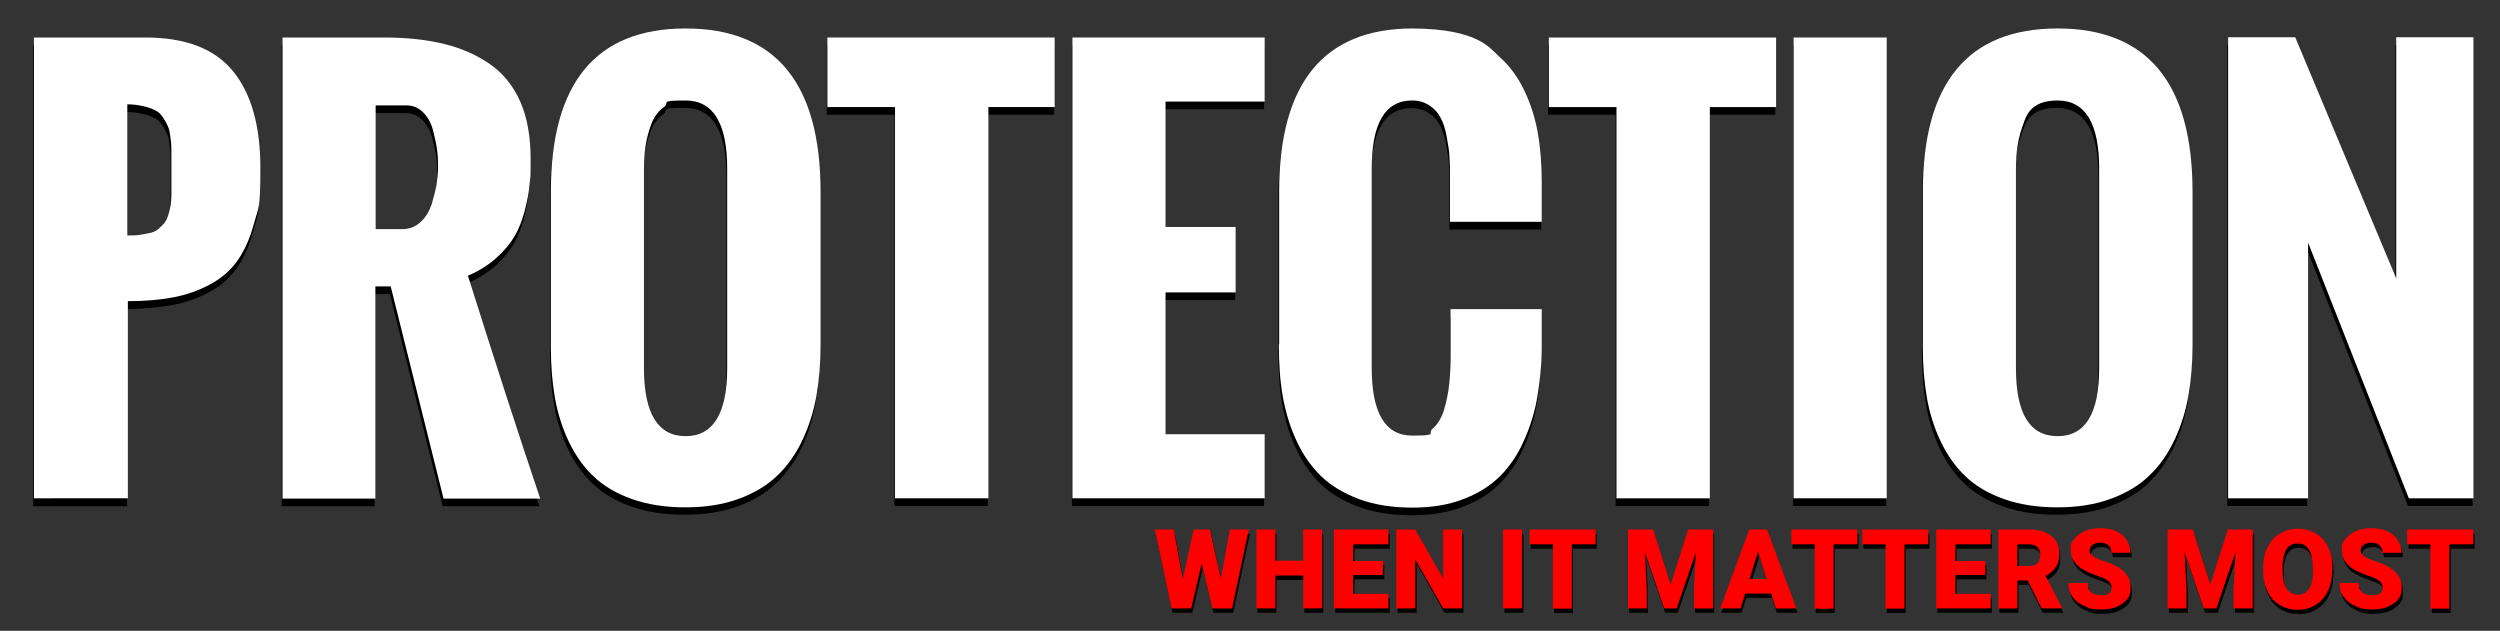
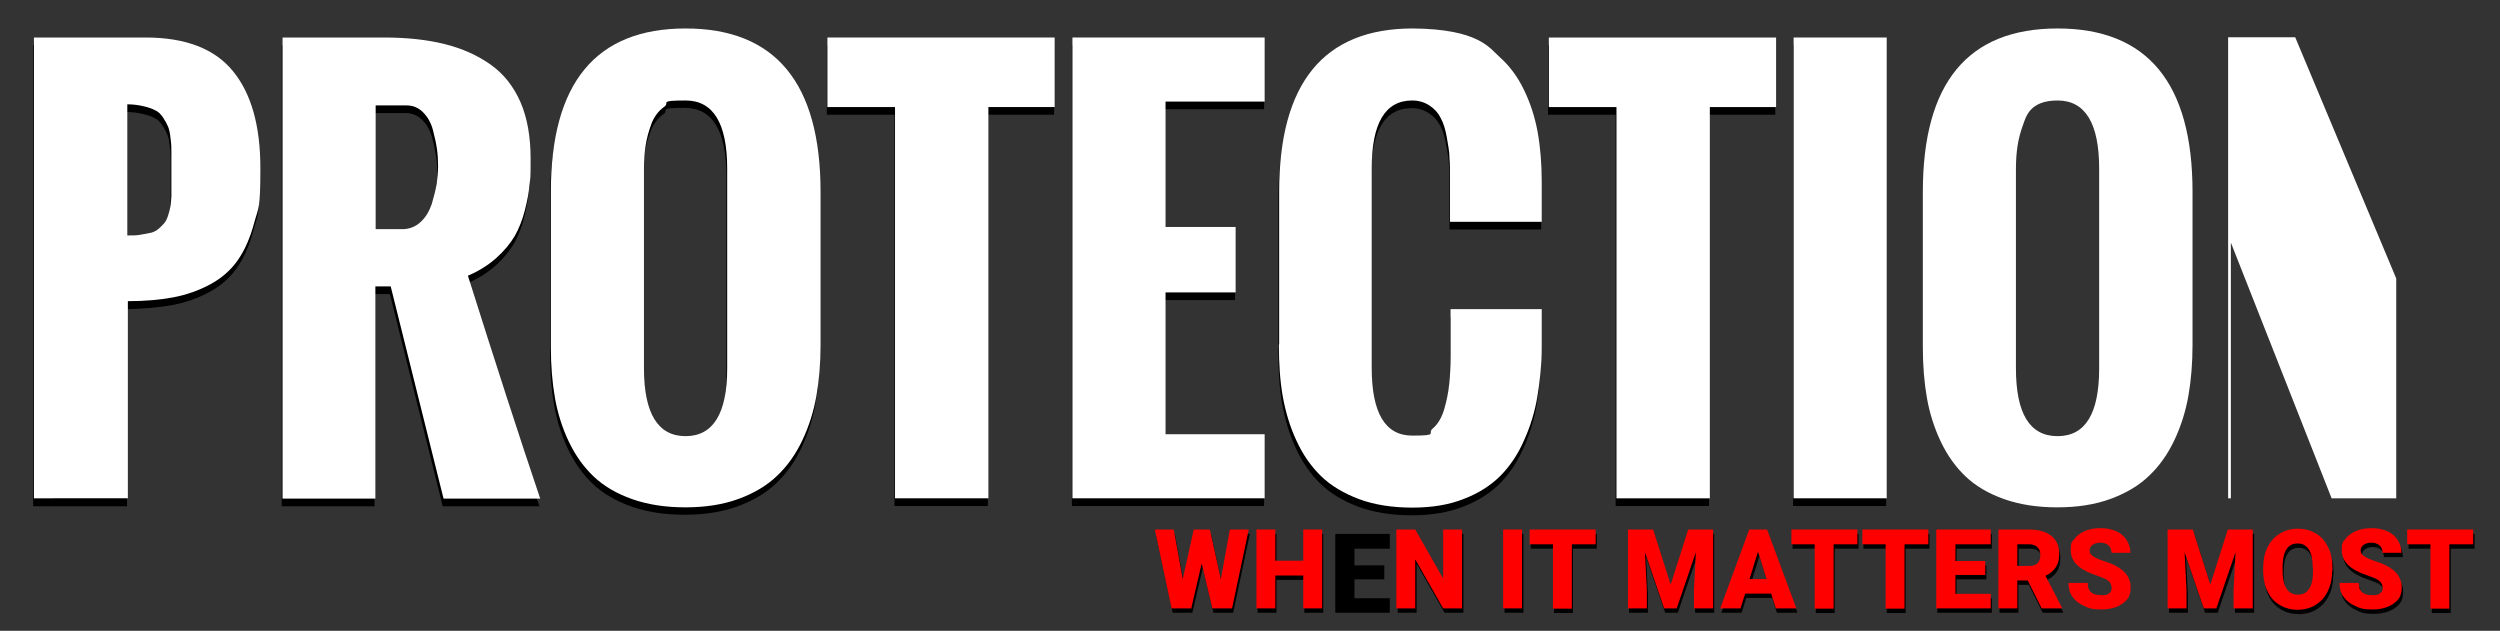
<svg xmlns="http://www.w3.org/2000/svg" id="Layer_1" viewBox="0 0 913.1 230.4">
  <rect x="0" y="0" width="913.1" height="230.4" fill="#333333" stroke="none" />
  <defs>
    <style>      .st0 {        fill: #fff;      }      .st1 {        fill: red;      }    </style>
  </defs>
  <g>
    <path d="M446.3,213.1l3.3-18.1h6.9l-6.1,28.8h-7.2l-3.9-16.4-3.8,16.4h-7.2l-6.1-28.8h6.9l3.3,18.1,4-18.1h5.9l4,18.1h0Z" />
    <path d="M483.3,223.8h-6.9v-12h-10.2v12h-6.9v-28.8h6.9v11.4h10.2v-11.4h6.9v28.8Z" />
    <path d="M505.6,211.6h-10.9v6.9h12.9v5.3h-19.9v-28.8h19.9v5.4h-12.9v6.1h10.9v5.1Z" />
    <path d="M534.5,223.8h-6.9l-10.2-17.9v17.9h-6.9v-28.8h6.9l10.2,17.9v-17.9h6.9v28.8Z" />
    <path d="M556.4,223.8h-6.9v-28.8h6.9v28.8Z" />
    <path d="M583.2,200.4h-8.7v23.5h-6.9v-23.5h-8.5v-5.4h24.1v5.4h0Z" />
    <path d="M604.2,195l6.4,20.1,6.4-20.1h9.1v28.8h-7v-6.7l.7-13.8-7,20.5h-4.6l-7-20.5.7,13.8v6.7h-6.9v-28.8h9.2Z" />
    <path d="M647.3,218.4h-9.5l-1.7,5.4h-7.4l10.6-28.8h6.5l10.7,28.8h-7.5l-1.7-5.4h0ZM639.5,213.1h6.2l-3.1-10-3.1,10h0Z" />
    <path d="M678.8,200.4h-8.7v23.5h-6.9v-23.5h-8.5v-5.4h24.1v5.4h0Z" />
    <path d="M704.7,200.4h-8.7v23.5h-6.9v-23.5h-8.5v-5.4h24.1v5.4h0Z" />
    <path d="M725.5,211.6h-10.9v6.9h12.9v5.3h-19.9v-28.8h19.9v5.4h-12.9v6.1h10.9v5.1Z" />
    <path d="M741,213.6h-3.8v10.2h-6.9v-28.8h11.3c3.4,0,6.1.8,8,2.3s2.9,3.7,2.9,6.4-.4,3.7-1.2,5-2.1,2.4-3.8,3.2l6,11.6v.3h-7.4l-5.1-10.2ZM737.3,208.3h4.4c1.3,0,2.3-.3,3-1s1-1.7,1-2.9-.3-2.2-1-2.9-1.7-1.1-3-1.1h-4.4v7.9Z" />
-     <path d="M771.7,216.2c0-1-.4-1.8-1.1-2.4-.7-.6-2-1.2-3.8-1.8s-3.3-1.2-4.4-1.8c-3.7-1.8-5.6-4.4-5.6-7.6s.5-3,1.4-4.2,2.2-2.2,3.9-2.9,3.6-1,5.7-1,3.9.4,5.6,1.1c1.6.7,2.9,1.8,3.8,3.2.9,1.4,1.4,2.9,1.4,4.7h-6.9c0-1.2-.4-2.1-1.1-2.7-.7-.6-1.7-1-2.9-1s-2.2.3-2.9.8-1.1,1.2-1.1,2.1.4,1.4,1.2,2,2.2,1.2,4.2,1.9c2,.6,3.6,1.3,4.9,2.1,3.1,1.8,4.7,4.3,4.7,7.4s-1,4.5-2.9,5.9-4.5,2.2-7.8,2.2-4.5-.4-6.3-1.3c-1.9-.8-3.3-2-4.3-3.4s-1.4-3.1-1.4-5h7c0,1.5.4,2.7,1.2,3.4s2.1,1.1,3.9,1.1,2.1-.2,2.7-.7c.7-.5,1-1.2,1-2.1h-.1Z" />
    <path d="M801.4,195l6.4,20.1,6.4-20.1h9.1v28.8h-7v-6.7l.7-13.8-7,20.5h-4.6l-7-20.5.7,13.8v6.7h-6.9v-28.8h9.2Z" />
    <path d="M852.2,210c0,2.8-.5,5.3-1.6,7.5-1,2.2-2.5,3.8-4.4,5s-4.1,1.8-6.6,1.8-4.6-.6-6.5-1.7c-1.9-1.1-3.4-2.7-4.4-4.8-1.1-2.1-1.6-4.5-1.7-7.2v-1.6c0-2.8.5-5.3,1.6-7.5s2.5-3.8,4.5-5,4.1-1.8,6.6-1.8,4.6.6,6.5,1.7,3.4,2.8,4.5,5c1.1,2.1,1.6,4.6,1.6,7.4v1.3h0ZM845.1,208.8c0-2.9-.5-5-1.4-6.5-1-1.5-2.3-2.2-4.1-2.2-3.5,0-5.3,2.6-5.5,7.8v2.1c0,2.8.4,5,1.4,6.5.9,1.5,2.3,2.3,4.2,2.3s3.1-.7,4.1-2.2,1.4-3.6,1.4-6.4v-1.3h-.1Z" />
    <path d="M870.7,216.2c0-1-.4-1.8-1.1-2.4-.7-.6-2-1.2-3.8-1.8s-3.3-1.2-4.4-1.8c-3.7-1.8-5.6-4.4-5.6-7.6s.5-3,1.4-4.2,2.2-2.2,3.9-2.9,3.6-1,5.7-1,3.9.4,5.6,1.1c1.6.7,2.9,1.8,3.8,3.2.9,1.4,1.4,2.9,1.4,4.7h-6.9c0-1.2-.4-2.1-1.1-2.7-.7-.6-1.7-1-2.9-1s-2.2.3-2.9.8-1.1,1.2-1.1,2.1.4,1.4,1.2,2,2.2,1.2,4.2,1.9c2,.6,3.6,1.3,4.9,2.1,3.1,1.8,4.7,4.3,4.7,7.4s-1,4.5-2.9,5.9-4.5,2.2-7.8,2.2-4.5-.4-6.3-1.3c-1.9-.8-3.3-2-4.3-3.4s-1.4-3.1-1.4-5h7c0,1.5.4,2.7,1.2,3.4s2.1,1.1,3.9,1.1,2.1-.2,2.7-.7c.7-.5,1-1.2,1-2.1h-.1Z" />
    <path d="M903.8,200.4h-8.7v23.5h-6.9v-23.5h-8.5v-5.4h24.1v5.4h0Z" />
  </g>
  <g>
    <path d="M12.1,184.8V16.5h40.7c14.7,0,25.3,4.1,32,12.3,6.7,8.2,10,20,10,35.4s-.7,14.2-2.2,19.8c-1.5,5.6-3.5,10.2-6.1,13.9s-6,6.6-10.1,8.8c-4.1,2.2-8.6,3.8-13.4,4.7-4.8.9-10.4,1.4-16.6,1.5v72H12.1ZM46.4,88.8c1.8,0,3.4,0,4.8-.3,1.4-.2,2.6-.5,3.7-.7,1.1-.3,2-.8,2.8-1.5s1.5-1.4,2-2,1-1.5,1.4-2.8.7-2.3.8-3.1c.2-.8.3-2.1.4-3.9,0-1.8,0-3.3,0-4.3v-12c0-1.2,0-2.8-.3-4.8-.2-1.9-.5-3.4-.9-4.3-.4-1-1-2.1-1.8-3.3s-1.7-2.2-2.9-2.7c-1.1-.6-2.5-1.1-4.3-1.5-1.7-.4-3.7-.7-5.9-.7v48.1-.2Z" />
    <path d="M102.9,184.8V16.5h37c8.4,0,15.8.8,22.2,2.4s12,4.1,16.8,7.5,8.4,8,10.9,13.7c2.5,5.8,3.7,12.7,3.7,20.7s-.1,6.6-.4,9.4c-.2,2.7-.8,5.9-1.7,9.4s-2.1,6.6-3.7,9.4c-1.6,2.7-3.8,5.4-6.7,8s-6.4,4.8-10.4,6.5c10.1,32,18.9,59.2,26.4,81.4h-35.3l-19.3-77.5h-5.6v77.5h-34,.1ZM136.9,86.5h9.7c2.6,0,4.9-.9,6.7-2.6,1.9-1.7,3.2-4,4.1-6.6.8-2.7,1.4-5.1,1.8-7.4.3-2.2.5-4.4.5-6.4s-.1-4.1-.4-6.2c-.3-2.1-.8-4.5-1.5-7.1s-1.9-4.7-3.6-6.4c-1.7-1.7-3.7-2.5-6-2.5h-11.3v45.1h0Z" />
    <path d="M200.9,129.4v-56.6c0-39.8,16.4-59.7,49.2-59.7s49.3,19.9,49.3,59.7v55.7c0,6.7-.5,13-1.5,18.7s-2.7,11.1-5.1,16.2c-2.4,5.1-5.5,9.5-9.2,13-3.7,3.6-8.4,6.4-14.1,8.5s-12.2,3.1-19.5,3.1-13.7-1-19.4-3-10.4-4.8-14-8.2c-3.7-3.5-6.7-7.7-9.1-12.7-2.4-5-4.1-10.4-5.1-16-1-5.7-1.5-11.9-1.5-18.6h0ZM265.3,137.1v-72.8c0-16.6-5.1-24.9-15.2-24.9s-5.6.8-7.8,2.3c-2.1,1.5-3.7,3.6-4.7,6.3s-1.7,5.3-2.1,7.9c-.4,2.6-.6,5.4-.6,8.5v72.8c0,16.5,5.1,24.8,15.2,24.8s15.2-8.3,15.2-24.8h0Z" />
    <path d="M326.7,184.8V41.9h-24.7v-25.4h83v25.4h-24.2v142.9h-34.1Z" />
    <path d="M391.5,184.8V16.5h70.2v23.4h-36.2v45.8h25.6v23.9h-25.6v51.8h36.2v23.4h-70.2Z" />
    <path d="M466.9,128.6v-55.7c0-39.8,16.3-59.7,48.8-59.7s13,.9,18.3,2.8c5.3,1.8,9.8,4.4,13.4,7.6,3.6,3.2,6.6,7.2,8.9,12,2.3,4.7,4,9.9,5.1,15.4,1,5.5,1.5,11.7,1.5,18.3v14.5h-33.5v-15.5c0-3.1,0-5.7-.2-7.9,0-2.2-.5-4.7-1-7.6-.5-2.8-1.2-5.1-2.2-6.9-.9-1.8-2.2-3.3-4-4.5s-3.9-1.9-6.4-1.9c-9.9,0-14.8,8.3-14.8,24.9v72.7c0,16.5,4.9,24.8,14.8,24.8s5.4-.8,7.4-2.5,3.4-4.1,4.3-7.2c.9-3.1,1.5-6.1,1.8-9.1s.5-6.3.5-10.1v-17.3h33.3v14.2c0,6.4-.7,12.3-1.6,17.8-.9,5.4-2.5,10.7-4.8,15.8-2.2,5.1-5.1,9.4-8.6,13-3.5,3.5-7.9,6.4-13.4,8.5-5.5,2.2-11.8,3.2-18.9,3.2s-13.8-1-19.4-3.1-10.3-4.9-13.9-8.4-6.7-7.9-9-13c-2.4-5.1-4-10.6-5-16.2-1-5.7-1.4-11.9-1.4-18.7v-.2Z" />
    <path d="M590.1,184.8V41.9h-24.7v-25.4h83v25.4h-24.2v142.9h-34.1Z" />
    <path d="M654.9,184.8V16.5h34v168.3h-34Z" />
-     <path d="M702,129.4v-56.6c0-39.8,16.4-59.7,49.2-59.7s49.3,19.9,49.3,59.7v55.7c0,6.7-.5,13-1.5,18.7s-2.7,11.1-5.1,16.2c-2.4,5.1-5.5,9.5-9.2,13-3.7,3.6-8.4,6.4-14.1,8.5-5.7,2.1-12.2,3.1-19.5,3.1s-13.7-1-19.4-3-10.4-4.8-14-8.2c-3.7-3.5-6.7-7.7-9.1-12.7-2.4-5-4.1-10.4-5.1-16-1-5.7-1.5-11.9-1.5-18.6h0ZM766.4,137.1v-72.8c0-16.6-5.1-24.9-15.2-24.9s-11.5,5.9-12.5,8.6-1.7,5.3-2.1,7.9c-.4,2.6-.6,5.4-.6,8.5v72.8c0,16.5,5,24.8,15.2,24.8s15.2-8.3,15.2-24.8h0Z" />
-     <path d="M813.5,184.8V16.4h24.5l36.9,88.1V16.4h28.2v168.4h-23.6l-36.8-93.4v93.4h-29.3,0Z" />
  </g>
  <g>
    <path class="st0" d="M12.4,182V13.7h40.7c14.7,0,25.3,4.1,32,12.3,6.7,8.2,10,20,10,35.4s-.7,14.2-2.2,19.8-3.5,10.2-6.1,13.9-6,6.6-10.1,8.8c-4.1,2.2-8.6,3.8-13.4,4.7-4.8.9-10.4,1.4-16.6,1.4v72H12.4ZM46.7,86c1.8,0,3.4,0,4.8-.3,1.4-.2,2.6-.5,3.7-.7,1.1-.3,2-.8,2.8-1.5s1.5-1.4,2-2,1-1.5,1.4-2.8.7-2.3.8-3.1c.2-.8.3-2.1.4-3.9,0-1.8,0-3.3,0-4.3v-12c0-1.2,0-2.8-.3-4.8-.2-1.9-.5-3.4-.9-4.3-.4-1-1-2.1-1.8-3.3s-1.7-2.2-2.9-2.7c-1.1-.6-2.5-1.1-4.3-1.5-1.7-.4-3.7-.7-5.9-.7v48.1-.2Z" />
    <path class="st0" d="M103.2,182V13.7h37c8.4,0,15.8.8,22.2,2.4s12,4.1,16.8,7.5,8.4,8,10.9,13.7c2.5,5.8,3.7,12.7,3.7,20.7s-.1,6.6-.4,9.4c-.2,2.7-.8,5.9-1.7,9.4s-2.1,6.6-3.7,9.4c-1.6,2.7-3.8,5.4-6.7,8s-6.4,4.8-10.4,6.5c10.1,32,18.9,59.2,26.4,81.4h-35.3l-19.3-77.5h-5.6v77.5h-34,.1ZM137.2,83.7h9.7c2.6,0,4.9-.9,6.7-2.6,1.9-1.7,3.2-4,4.1-6.6.8-2.7,1.4-5.1,1.8-7.4.3-2.2.5-4.4.5-6.4s-.1-4.1-.4-6.2c-.3-2.1-.8-4.5-1.5-7.1s-1.9-4.7-3.6-6.4c-1.7-1.7-3.7-2.5-6-2.5h-11.3v45.1h0Z" />
    <path class="st0" d="M201.2,126.7v-56.6c0-39.8,16.4-59.7,49.2-59.7s49.3,19.9,49.3,59.7v55.7c0,6.7-.5,13-1.5,18.7s-2.7,11.1-5.1,16.2c-2.4,5.1-5.5,9.5-9.2,13-3.7,3.6-8.4,6.4-14.1,8.5s-12.2,3.1-19.5,3.1-13.7-1-19.4-3-10.4-4.8-14-8.2c-3.7-3.5-6.7-7.7-9.1-12.7-2.4-5-4.1-10.4-5.1-16-1-5.7-1.5-11.9-1.5-18.6h0ZM265.6,134.3V61.6c0-16.6-5.1-24.9-15.2-24.9s-5.6.8-7.8,2.3c-2.1,1.5-3.7,3.6-4.7,6.3s-1.7,5.3-2.1,7.9c-.4,2.6-.6,5.4-.6,8.5v72.8c0,16.5,5.1,24.8,15.2,24.8s15.2-8.3,15.2-24.8v-.2Z" />
    <path class="st0" d="M326.9,182V39.1h-24.7V13.7h83v25.4h-24.2v142.9h-34.1Z" />
    <path class="st0" d="M391.7,182V13.7h70.2v23.4h-36.2v45.8h25.6v23.9h-25.6v51.8h36.2v23.4h-70.2Z" />
    <path class="st0" d="M467.2,125.8v-55.7c0-39.8,16.3-59.7,48.8-59.7,24.1.2,28.1,7.2,31.7,10.4,3.6,3.2,6.6,7.2,8.9,12,2.3,4.7,4,9.9,5,15.4s1.5,11.7,1.5,18.3v14.5h-33.5v-15.5c0-3.1,0-5.7-.2-7.9,0-2.2-.5-4.7-1-7.6-.5-2.8-1.2-5.1-2.2-6.9-.9-1.8-2.2-3.3-4-4.5s-3.9-1.9-6.4-1.9c-9.9,0-14.8,8.3-14.8,24.9v72.7c0,16.5,4.9,24.8,14.8,24.8s5.4-.8,7.4-2.5,3.4-4.1,4.3-7.2c.9-3.1,1.5-6.1,1.8-9.1s.5-6.3.5-10.1v-17.3h33.3v14.2c0,6.4-.7,12.3-1.6,17.8-.9,5.4-2.5,10.7-4.8,15.8-2.2,5.1-5.1,9.4-8.6,13-3.5,3.5-7.9,6.4-13.4,8.5-5.5,2.2-11.8,3.2-18.9,3.2s-13.8-1-19.4-3.1-10.3-4.9-13.9-8.4-6.7-7.9-9-13c-2.4-5.1-4-10.6-5-16.2-1-5.7-1.4-11.9-1.4-18.7v-.2Z" />
    <path class="st0" d="M590.4,182V39.1h-24.7V13.7h83v25.4h-24.2v142.9h-34.1Z" />
    <path class="st0" d="M655.1,182V13.7h34v168.3h-34Z" />
    <path class="st0" d="M702.3,126.7v-56.6c0-39.8,16.4-59.7,49.2-59.7s49.3,19.9,49.3,59.7v55.7c0,6.7-.5,13-1.5,18.7s-2.7,11.1-5.1,16.2c-2.4,5.1-5.5,9.5-9.2,13-3.7,3.6-8.4,6.4-14.1,8.5-5.7,2.1-12.2,3.1-19.5,3.1s-13.7-1-19.4-3-10.4-4.8-14-8.2c-3.7-3.5-6.7-7.7-9.1-12.7-2.4-5-4.1-10.4-5.1-16-1-5.7-1.5-11.9-1.5-18.6h0ZM766.7,134.3V61.6c0-16.6-5.1-24.9-15.2-24.9s-11.5,5.9-12.5,8.6-1.7,5.3-2.1,7.9c-.4,2.6-.6,5.4-.6,8.5v72.8c0,16.5,5,24.8,15.2,24.8s15.2-8.3,15.2-24.8v-.2Z" />
-     <path class="st0" d="M813.8,182V13.6h24.5l36.9,88.1V13.6h28.2v168.4h-23.6l-36.8-93.4v93.4h-29.3,0Z" />
+     <path class="st0" d="M813.8,182V13.6h24.5l36.9,88.1V13.6v168.4h-23.6l-36.8-93.4v93.4h-29.3,0Z" />
  </g>
  <g>
    <path class="st1" d="M445.9,211.5l3.3-18.1h6.9l-6.1,28.8h-7.2l-3.9-16.4-3.8,16.4h-7.2l-6.1-28.8h6.9l3.3,18.1,4-18.1h5.9l4,18.1h0Z" />
    <path class="st1" d="M482.9,222.2h-6.9v-12h-10.2v12h-6.9v-28.8h6.9v11.4h10.2v-11.4h6.9v28.8Z" />
-     <path class="st1" d="M505.1,210h-10.9v6.9h12.9v5.3h-19.9v-28.8h19.9v5.4h-12.9v6.1h10.9v5.1Z" />
    <path class="st1" d="M534,222.2h-6.9l-10.2-17.9v17.9h-6.9v-28.8h6.9l10.2,17.9v-17.9h6.9v28.8Z" />
    <path class="st1" d="M555.9,222.2h-6.9v-28.8h6.9v28.8Z" />
    <path class="st1" d="M582.8,198.8h-8.7v23.5h-6.9v-23.5h-8.5v-5.4h24.1v5.4h0Z" />
    <path class="st1" d="M603.8,193.4l6.4,20.1,6.4-20.1h9.1v28.8h-7v-6.7l.7-13.8-7,20.5h-4.6l-7-20.5.7,13.8v6.7h-6.9v-28.8h9.2Z" />
    <path class="st1" d="M646.9,216.8h-9.5l-1.7,5.4h-7.4l10.6-28.8h6.5l10.7,28.8h-7.5l-1.7-5.4h0ZM639,211.5h6.2l-3.1-10-3.1,10h0Z" />
    <path class="st1" d="M678.4,198.8h-8.7v23.5h-6.9v-23.5h-8.5v-5.4h24.1v5.4h0Z" />
    <path class="st1" d="M704.3,198.8h-8.7v23.5h-6.9v-23.5h-8.5v-5.4h24.1v5.4h0Z" />
    <path class="st1" d="M725.1,210h-10.9v6.9h12.9v5.3h-19.9v-28.8h19.9v5.4h-12.9v6.1h10.9v5.1Z" />
    <path class="st1" d="M740.6,212h-3.8v10.2h-6.9v-28.8h11.3c3.4,0,6.1.8,8,2.3s2.9,3.7,2.9,6.4-.4,3.7-1.2,5-2.1,2.4-3.8,3.2l6,11.6v.3h-7.4l-5.1-10.2ZM736.8,206.7h4.4c1.3,0,2.3-.3,3-1s1-1.7,1-2.9-.3-2.2-1-2.9-1.7-1.1-3-1.1h-4.4v7.9Z" />
    <path class="st1" d="M771.2,214.6c0-1-.4-1.8-1.1-2.4-.7-.6-2-1.2-3.8-1.8s-3.3-1.2-4.4-1.8c-3.7-1.8-5.6-4.4-5.6-7.6s.5-3,1.4-4.2,2.2-2.2,3.9-2.9,3.6-1,5.7-1,3.9.4,5.6,1.1c1.6.7,2.9,1.8,3.8,3.2.9,1.4,1.4,2.9,1.4,4.7h-6.9c0-1.2-.4-2.1-1.1-2.7-.7-.6-1.7-1-2.9-1s-2.2.3-2.9.8-1.1,1.2-1.1,2.1.4,1.4,1.2,2,2.2,1.2,4.2,1.9c2,.6,3.6,1.3,4.9,2.1,3.1,1.8,4.7,4.3,4.7,7.4s-1,4.5-2.9,5.9-4.5,2.2-7.8,2.2-4.5-.4-6.3-1.3c-1.9-.8-3.3-2-4.3-3.4s-1.4-3.1-1.4-5h7c0,1.5.4,2.7,1.2,3.4s2.1,1.1,3.9,1.1,2.1-.2,2.7-.7c.7-.5,1-1.2,1-2.1h-.1Z" />
    <path class="st1" d="M800.9,193.4l6.4,20.1,6.4-20.1h9.1v28.8h-7v-6.7l.7-13.8-7,20.5h-4.6l-7-20.5.7,13.8v6.7h-6.9v-28.8h9.2Z" />
    <path class="st1" d="M851.8,208.4c0,2.8-.5,5.3-1.6,7.5-1,2.2-2.5,3.8-4.4,5s-4.1,1.8-6.6,1.8-4.6-.6-6.5-1.7c-1.9-1.1-3.4-2.7-4.4-4.8-1.1-2.1-1.6-4.5-1.7-7.2v-1.6c0-2.8.5-5.3,1.6-7.5s2.5-3.8,4.5-5,4.1-1.8,6.6-1.8,4.6.6,6.5,1.7,3.4,2.8,4.5,5c1.1,2.1,1.6,4.6,1.6,7.4v1.3h0ZM844.7,207.2c0-2.9-.5-5-1.4-6.5-1-1.5-2.3-2.2-4.1-2.2-3.5,0-5.3,2.6-5.5,7.8v2.1c0,2.8.4,5,1.4,6.5.9,1.5,2.3,2.3,4.2,2.3s3.1-.7,4.1-2.2,1.4-3.6,1.4-6.4v-1.3h-.1Z" />
    <path class="st1" d="M870.2,214.6c0-1-.4-1.8-1.1-2.4-.7-.6-2-1.2-3.8-1.8s-3.3-1.2-4.4-1.8c-3.7-1.8-5.6-4.4-5.6-7.6s.5-3,1.4-4.2,2.2-2.2,3.9-2.9,3.6-1,5.7-1,3.9.4,5.6,1.1c1.6.7,2.9,1.8,3.8,3.2.9,1.4,1.4,2.9,1.4,4.7h-6.9c0-1.2-.4-2.1-1.1-2.7-.7-.6-1.7-1-2.9-1s-2.2.3-2.9.8-1.1,1.2-1.1,2.1.4,1.4,1.2,2,2.2,1.2,4.2,1.9c2,.6,3.6,1.3,4.9,2.1,3.1,1.8,4.7,4.3,4.7,7.4s-1,4.5-2.9,5.9-4.5,2.2-7.8,2.2-4.5-.4-6.3-1.3c-1.9-.8-3.3-2-4.3-3.4s-1.4-3.1-1.4-5h7c0,1.5.4,2.7,1.2,3.4s2.1,1.1,3.9,1.1,2.1-.2,2.7-.7c.7-.5,1-1.2,1-2.1h-.1Z" />
    <path class="st1" d="M903.3,198.8h-8.7v23.5h-6.9v-23.5h-8.5v-5.4h24.1v5.4h0Z" />
  </g>
</svg>